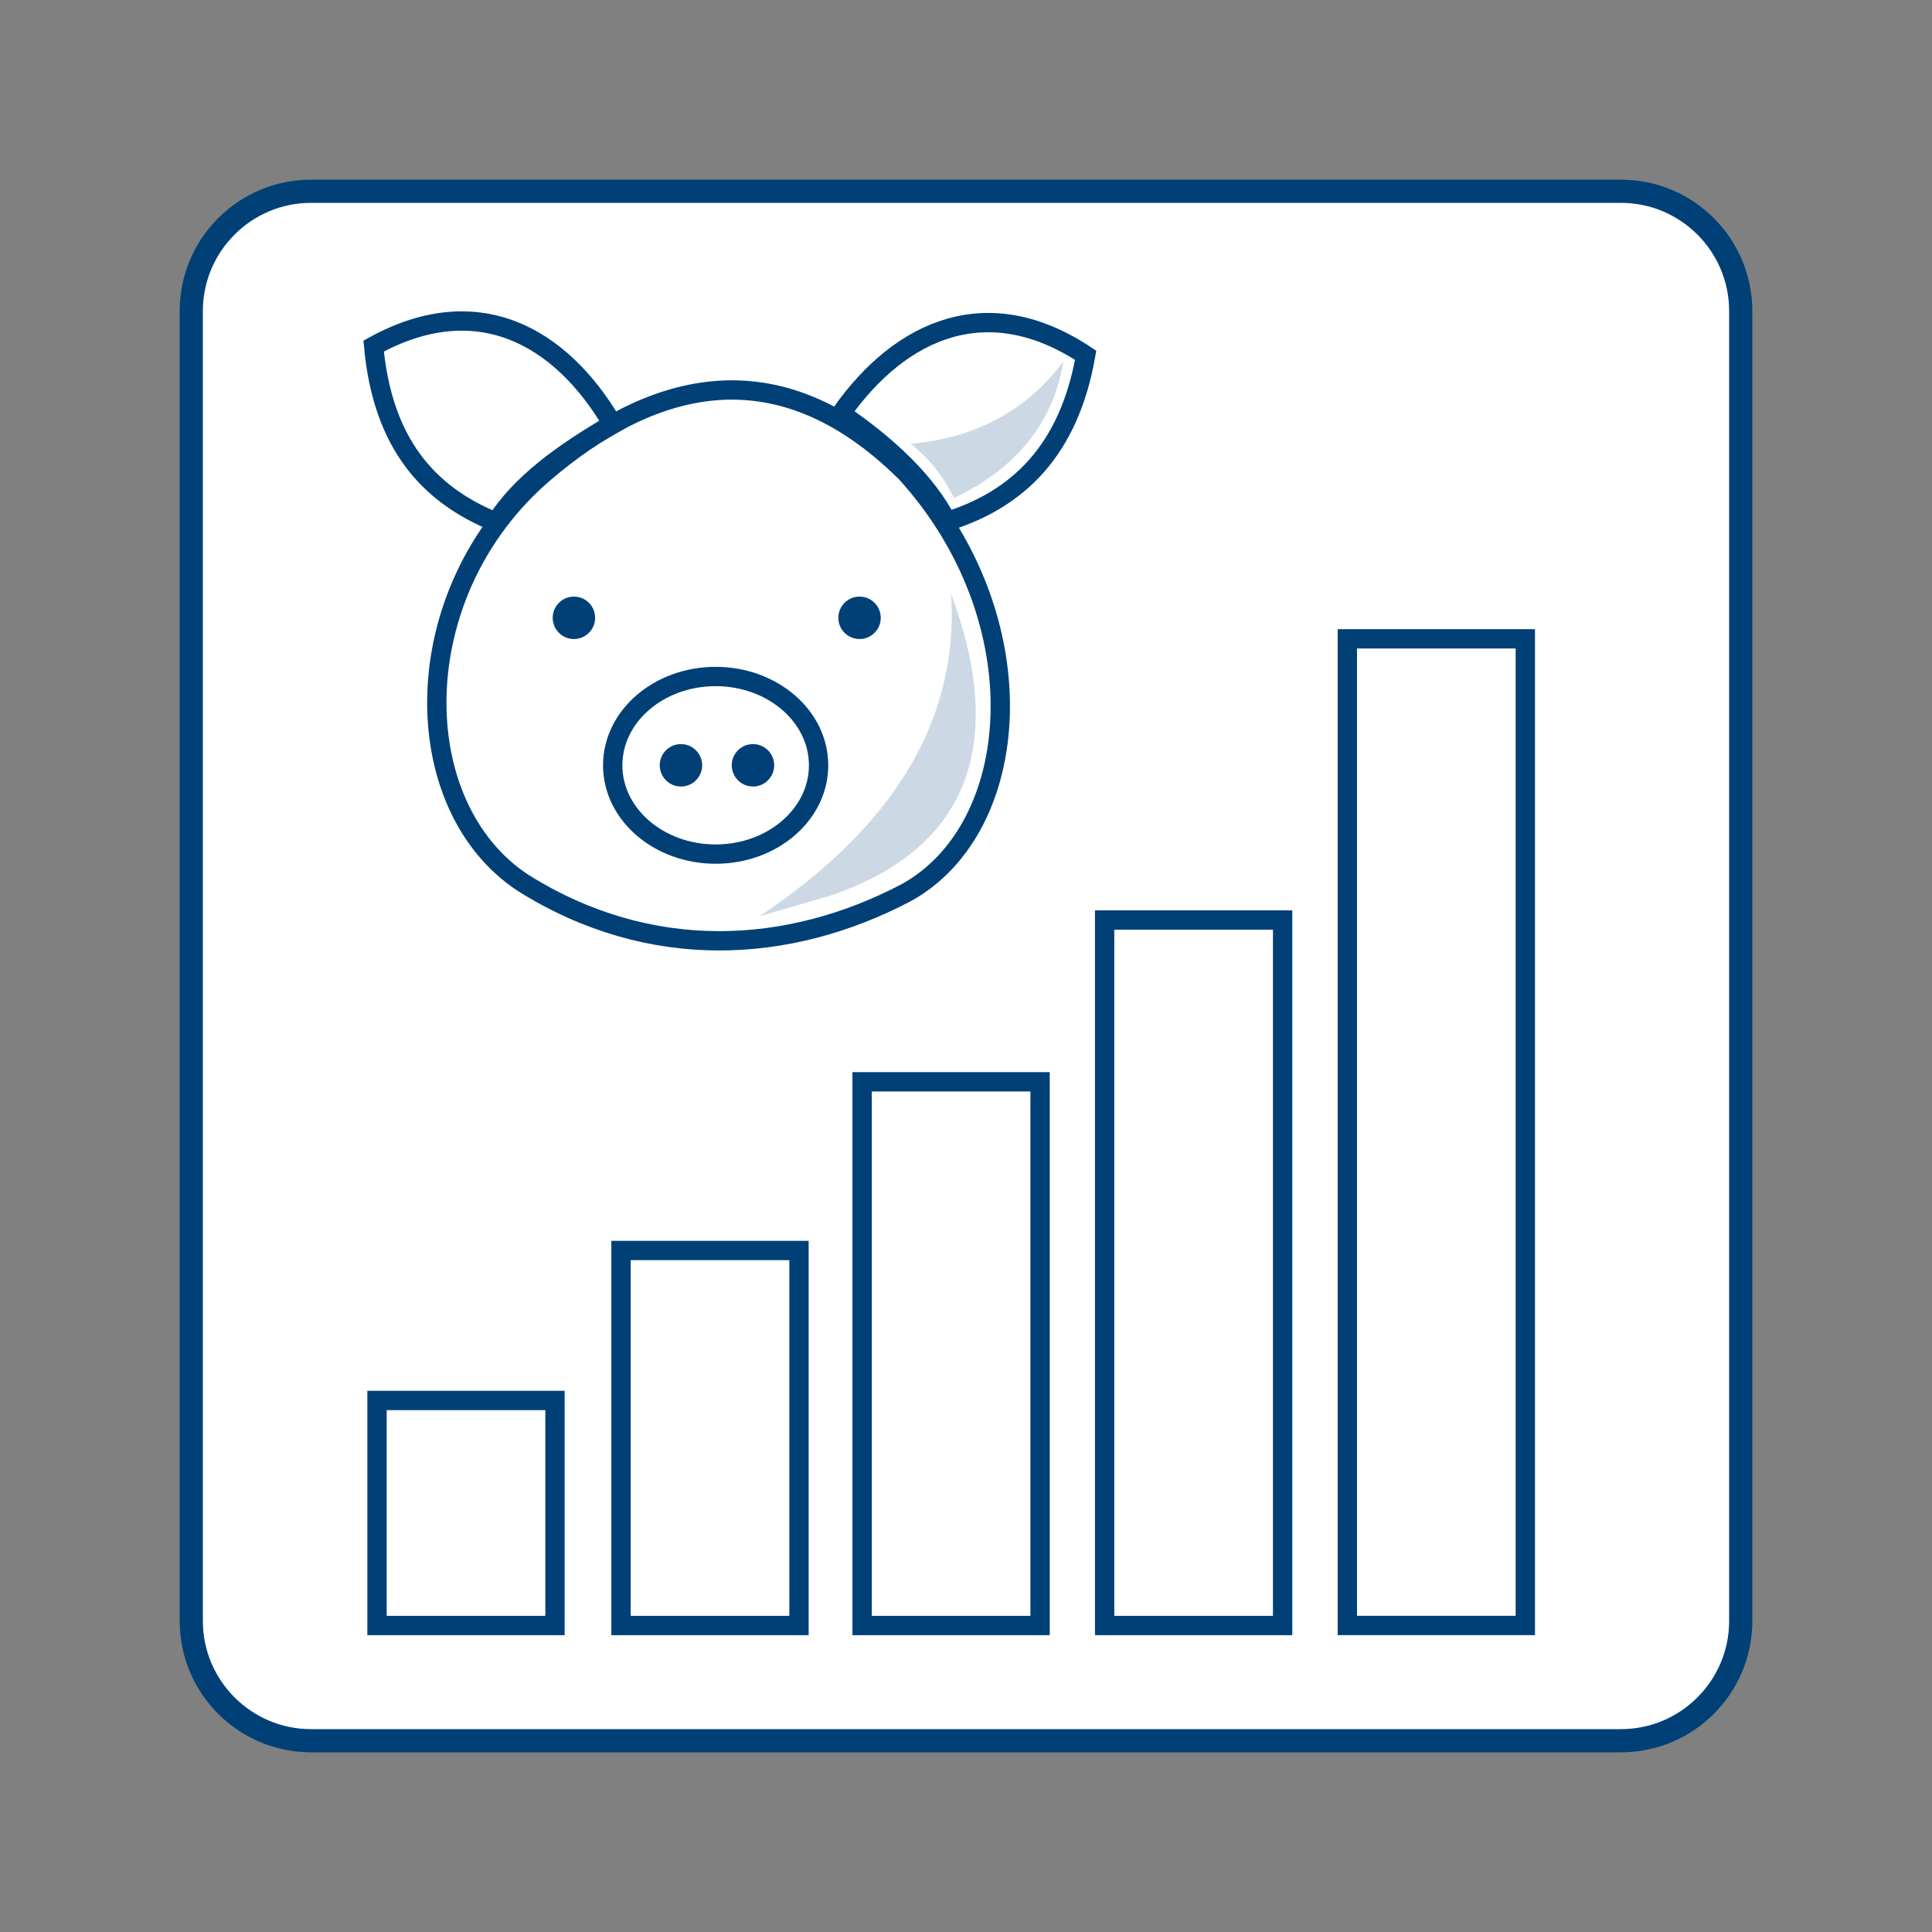
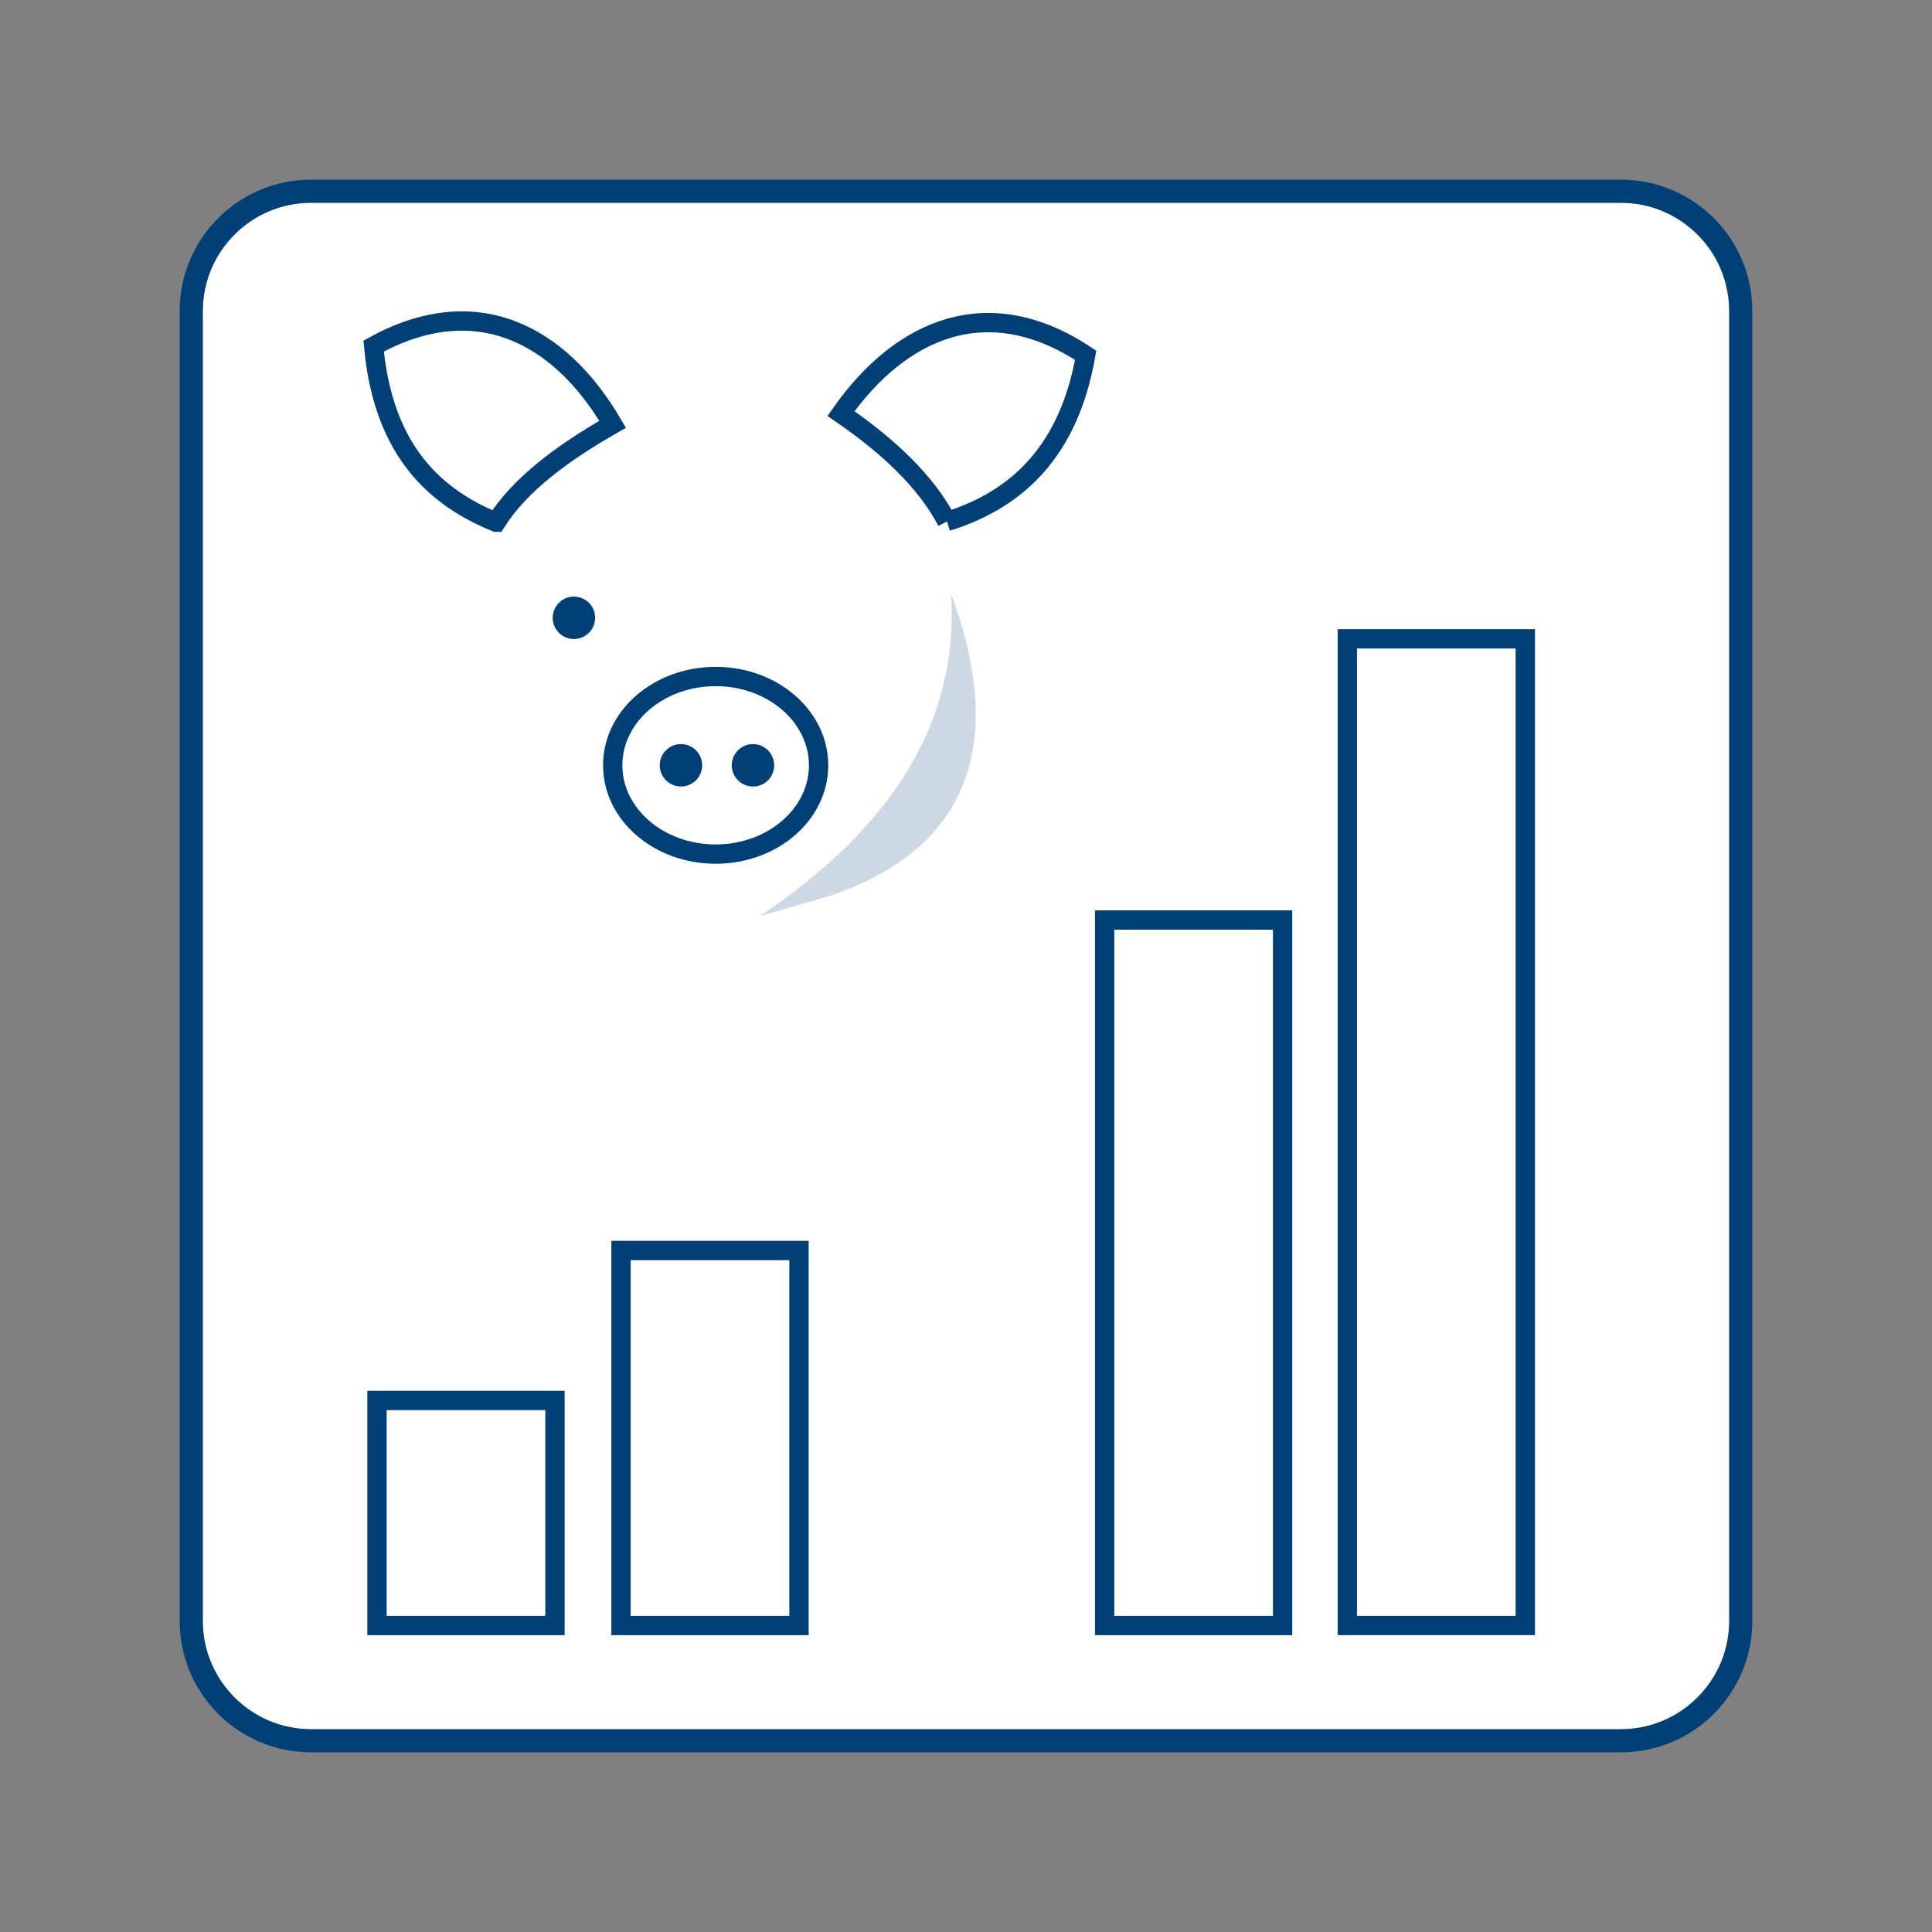
<svg xmlns="http://www.w3.org/2000/svg" viewBox="0 0 500 500">
  <rect x="0" y="0" width="500" height="500" fill="#808080" stroke="none" />
  <g>
    <rect x="49.5" y="49.5" width="401" height="401" rx="31" ry="31" style="fill:#fff;" />
    <path d="M419.5,52.5c15.44,0,28,12.56,28,28V419.5c0,15.44-12.56,28-28,28H80.5c-15.44,0-28-12.56-28-28V80.5c0-15.44,12.56-28,28-28H419.5m0-6H80.5c-18.78,0-34,15.22-34,34V419.5c0,18.78,15.22,34,34,34H419.5c18.78,0,34-15.22,34-34V80.5c0-18.78-15.22-34-34-34h0Z" style="fill:#004077;" />
  </g>
  <path d="M141.13,364.94v53.24h-41.06v-53.24h41.06m5-5h-51.06v63.24h51.06v-63.24h0Z" style="fill:#004077;" />
  <path d="M204.28,326.13v92.05h-41.06v-92.05h41.06m5-5h-51.06v102.05h51.06v-102.05h0Z" style="fill:#004077;" />
-   <path d="M266.67,282.47v135.71h-41.06v-135.71h41.06m5-5h-51.06v145.71h51.06v-145.71h0Z" style="fill:#004077;" />
  <path d="M329.44,240.6v177.58h-41.06V240.6h41.06m5-5h-51.06v187.58h51.06V235.6h0Z" style="fill:#004077;" />
  <path d="M392.25,167.83v250.34h-41.06V167.83h41.06m5-5h-51.06V423.17h51.06V162.83h0Z" style="fill:#004077;" />
  <g>
-     <path d="M140.92,122.3c26.58-22.69,59.44-33.77,93.52,0,34.72,38.17,30.38,92.14,0,108.77-30.29,15.89-66.16,18.05-99.01-2.55-30.47-19.91-30.96-75.18,5.5-106.23Z" style="fill:none; stroke:#004077; stroke-miterlimit:10; stroke-width:5px;" />
    <path d="M128.38,135.15c-17.85-7.21-29.4-20.72-31.68-45.59,26.38-14.56,48.13-3.19,61.86,20.24-12.99,7.43-23.98,15.54-30.18,25.35Z" style="fill:none; stroke:#004077; stroke-miterlimit:10; stroke-width:5px;" />
-     <path d="M245.08,134.96c18.38-5.72,31.57-18.41,35.89-43.01-25.09-16.68-47.7-7.14-63.32,15.08,12.34,8.48,22.05,17.64,27.42,27.93Z" style="fill:none; stroke:#004077; stroke-miterlimit:10; stroke-width:5px;" />
+     <path d="M245.08,134.96c18.38-5.72,31.57-18.41,35.89-43.01-25.09-16.68-47.7-7.14-63.32,15.08,12.34,8.48,22.05,17.64,27.42,27.93" style="fill:none; stroke:#004077; stroke-miterlimit:10; stroke-width:5px;" />
    <ellipse cx="185.21" cy="198.06" rx="26.64" ry="22.98" style="fill:none; stroke:#004077; stroke-miterlimit:10; stroke-width:5px;" />
    <circle cx="148.53" cy="159.89" r="5.49" style="fill:#004077;" />
-     <circle cx="222.45" cy="159.89" r="5.49" style="fill:#004077;" />
    <circle cx="176.23" cy="198.06" r="5.49" style="fill:#004077;" />
    <circle cx="194.87" cy="198.06" r="5.49" style="fill:#004077;" />
-     <path d="M275.17,93.55c-2.53,16.24-12.79,28.05-28.26,35.32-2.64-5.33-6.28-10.07-11.23-14.04,17.55-1.42,30.89-9.53,39.49-21.28Z" style="fill:#ccd9e4;" />
  </g>
  <path d="M246.14,153.64c2.14,33.23-15.48,60.74-49.61,83.49l18.37-5.32c40.53-13.83,43.54-45.05,31.24-78.17Z" style="fill:#ccd9e4;" />
</svg>